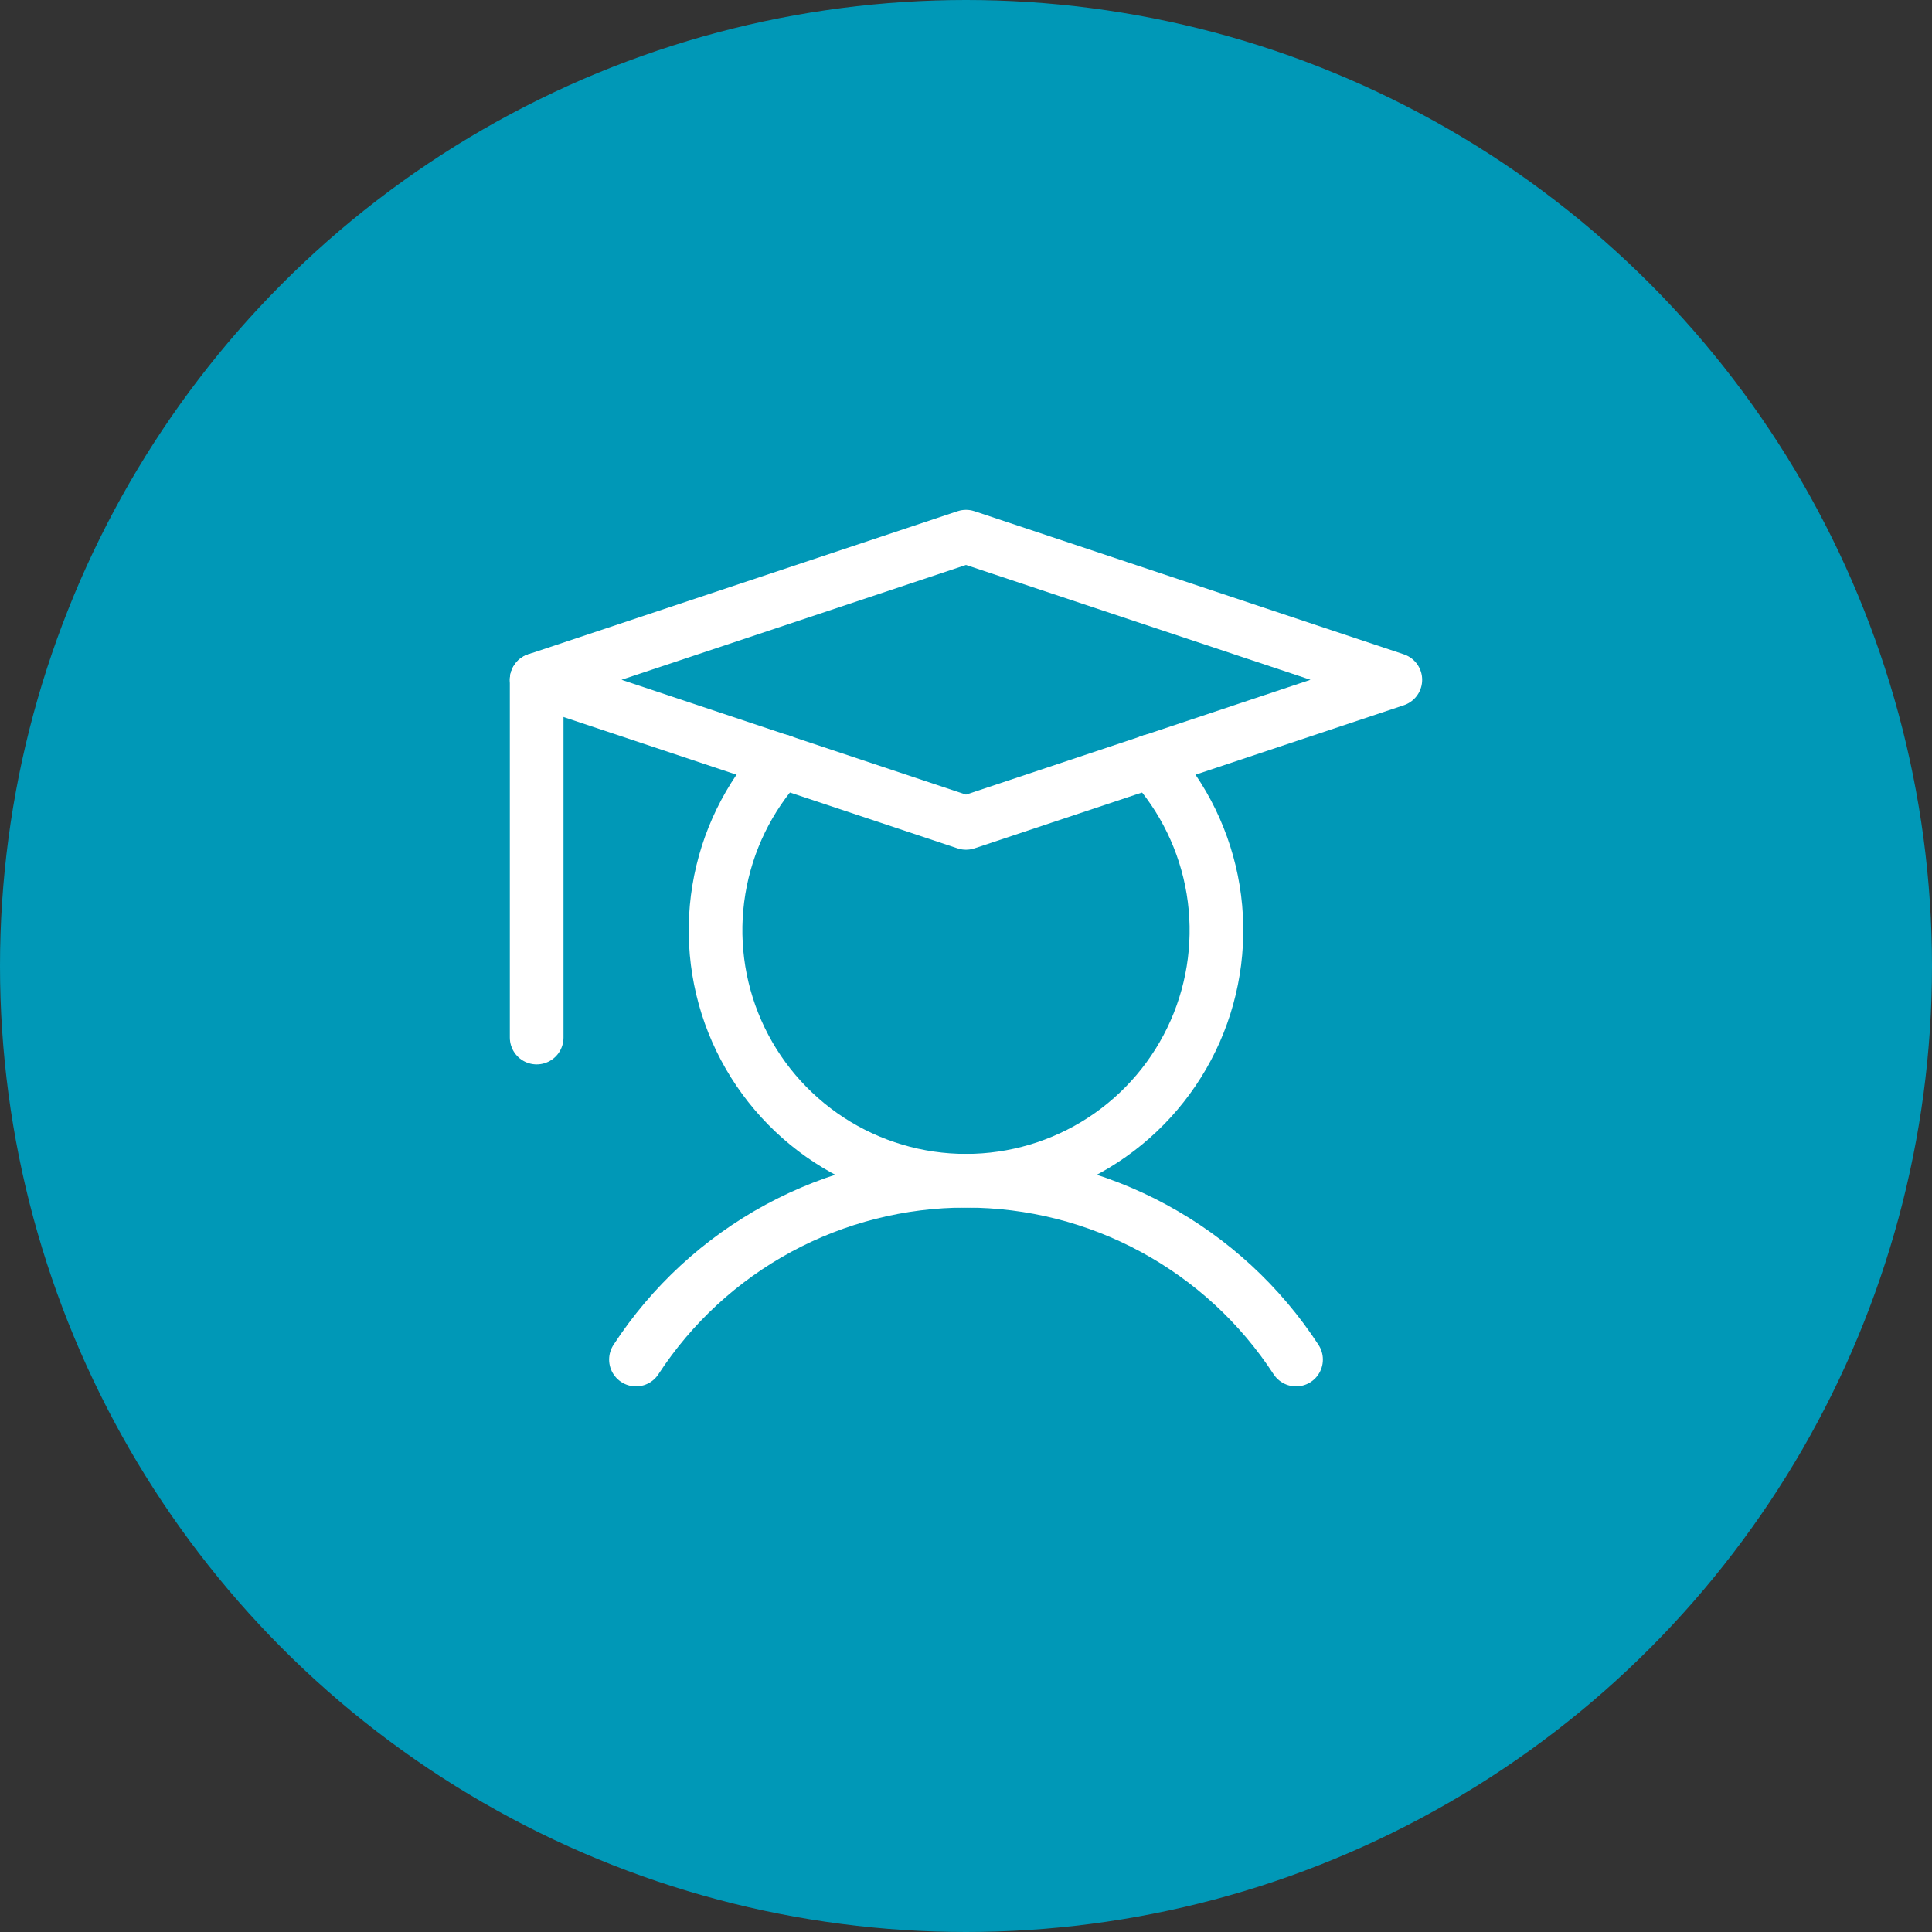
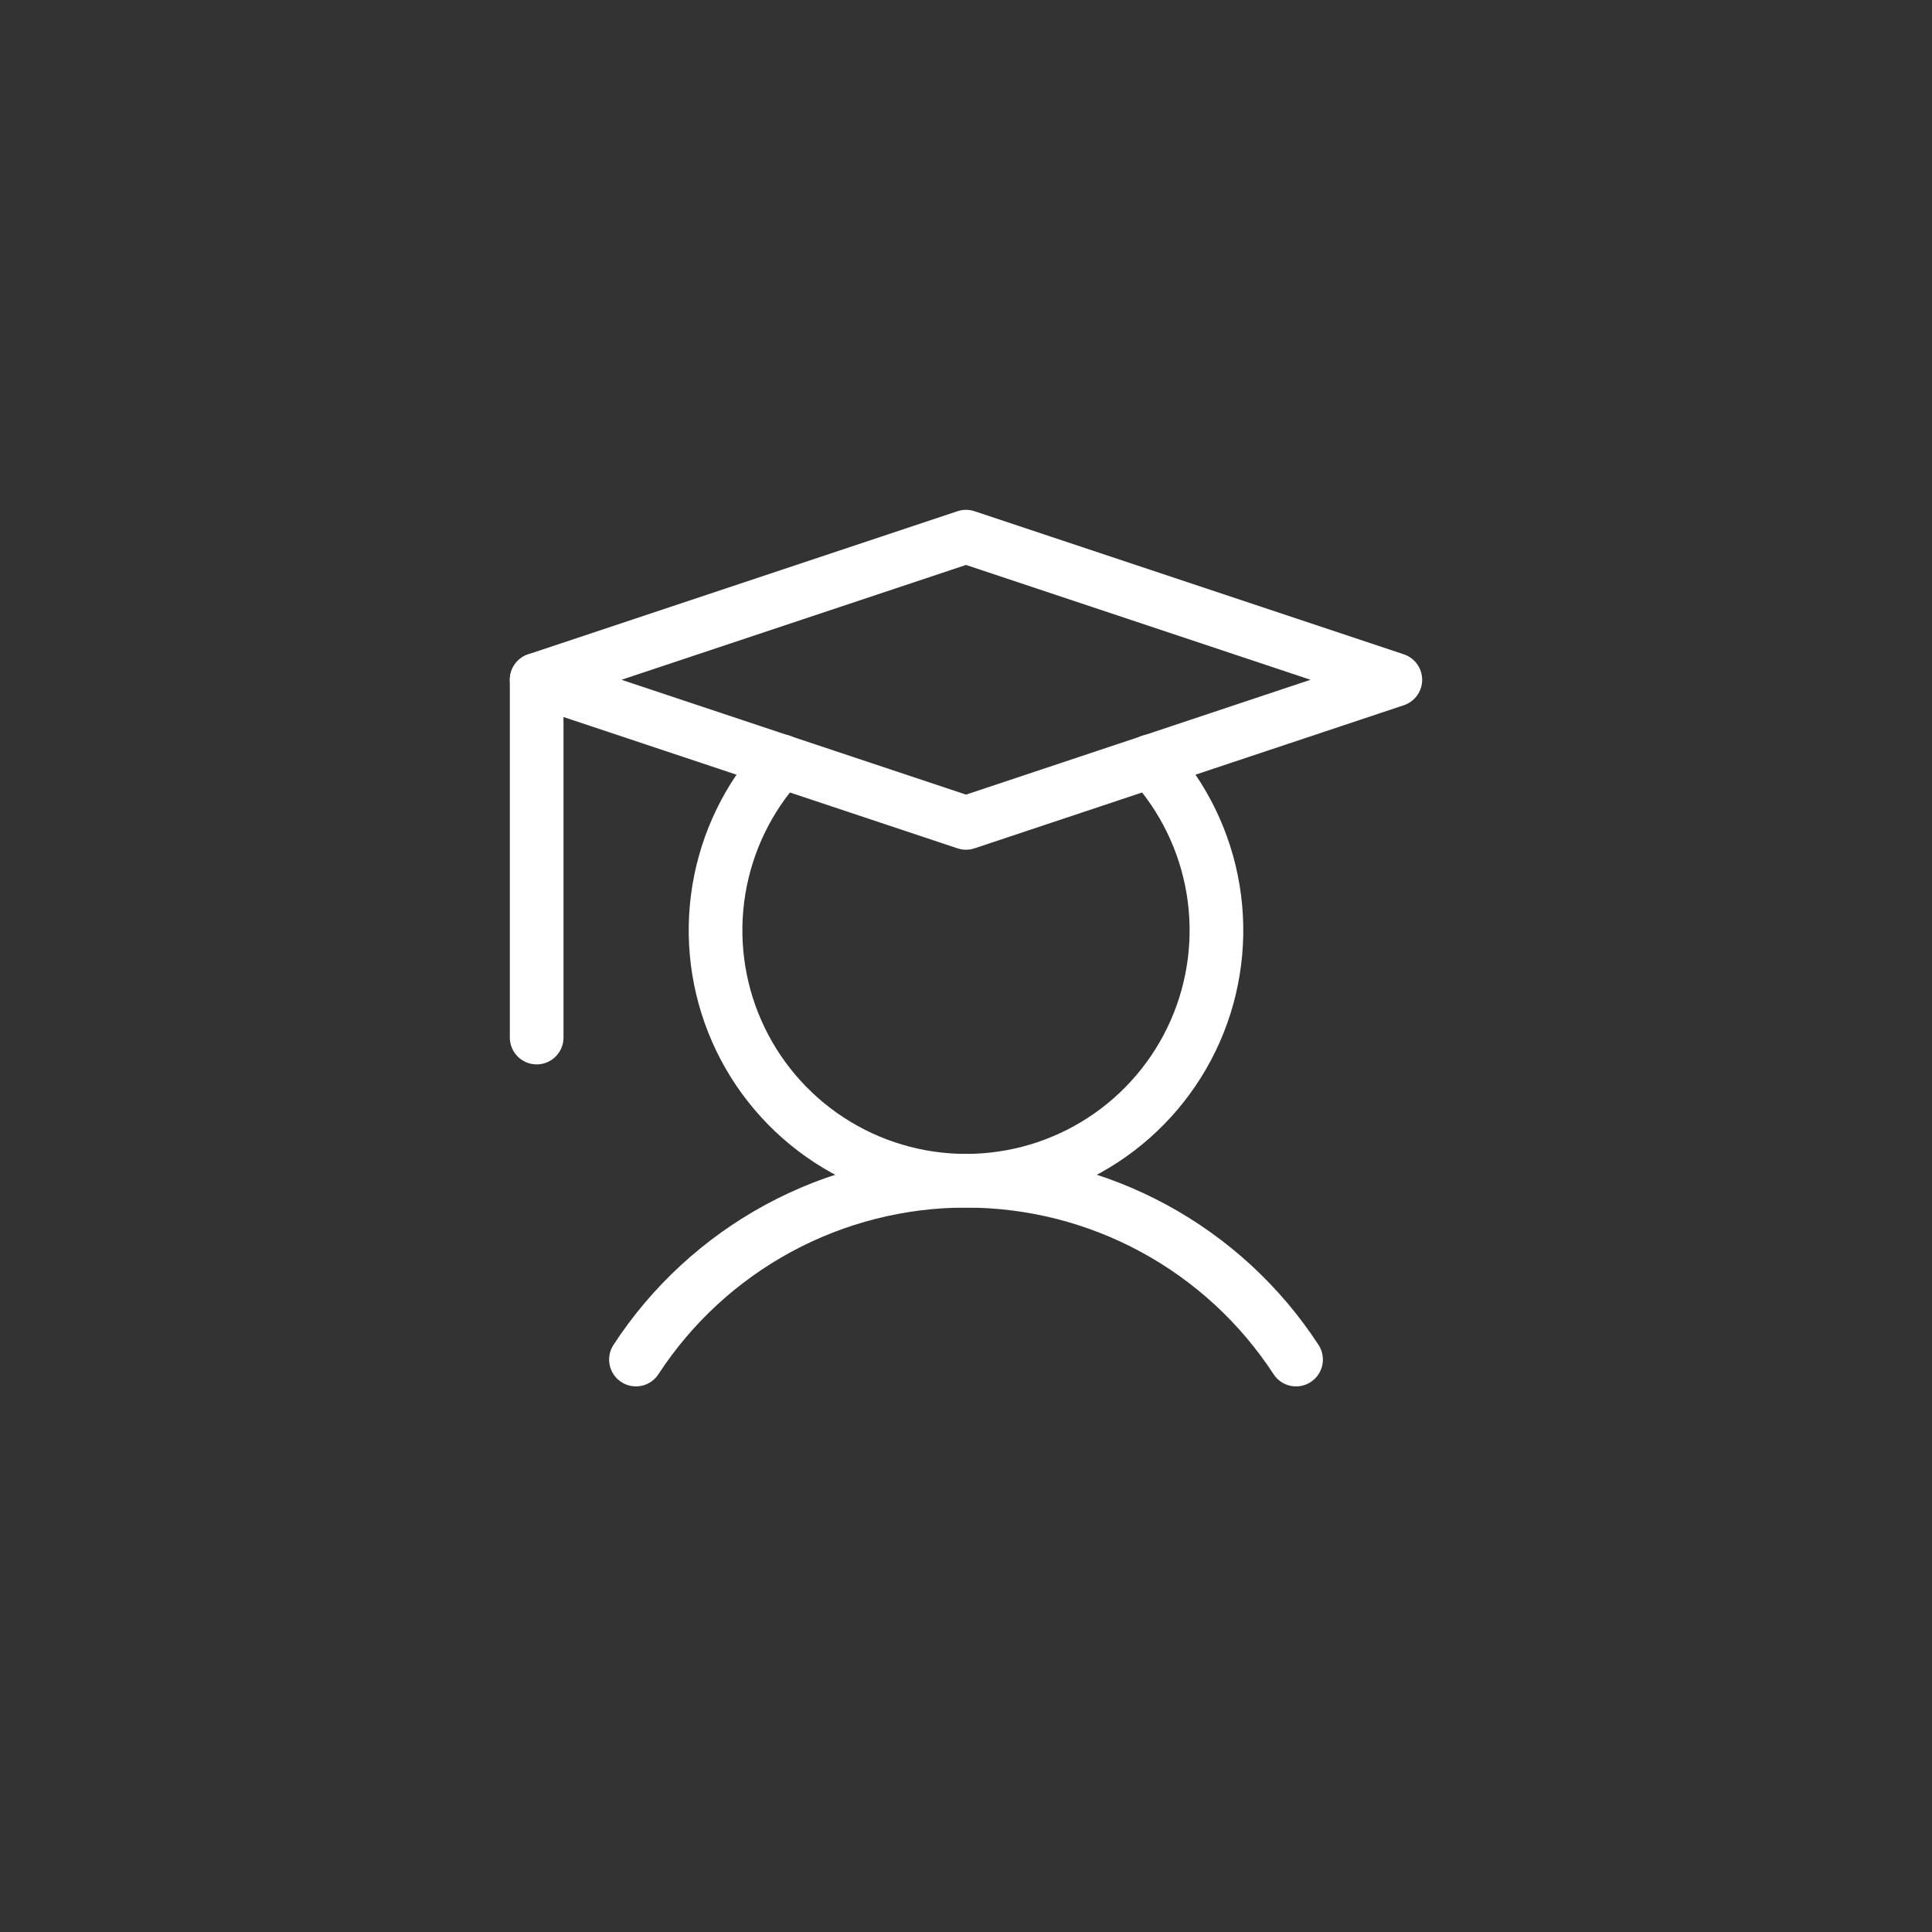
<svg xmlns="http://www.w3.org/2000/svg" width="54" height="54" viewBox="0 0 54 54" fill="none">
  <rect x="0" y="0" width="54" height="54" fill="#333333" stroke="none" />
-   <circle cx="27" cy="27" r="27" fill="#0098B7" />
  <path d="M15 19V29" stroke="white" stroke-width="1.5" stroke-linecap="round" stroke-linejoin="round" />
  <path d="M17.775 38C18.776 36.465 20.144 35.205 21.754 34.332C23.365 33.459 25.168 33.002 27 33.002C28.832 33.002 30.636 33.459 32.246 34.332C33.857 35.205 35.225 36.465 36.225 38" stroke="white" stroke-width="1.5" stroke-linecap="round" stroke-linejoin="round" />
  <path d="M39 19L27 23L15 19L27 15L39 19Z" stroke="white" stroke-width="1.5" stroke-linecap="round" stroke-linejoin="round" />
  <path d="M32.163 21.275C33.08 22.277 33.686 23.524 33.907 24.864C34.128 26.204 33.954 27.58 33.407 28.823C32.859 30.066 31.962 31.123 30.825 31.865C29.687 32.607 28.358 33.002 27 33.002C25.642 33.002 24.313 32.607 23.175 31.865C22.038 31.123 21.14 30.066 20.593 28.823C20.046 27.58 19.872 26.204 20.093 24.864C20.314 23.524 20.92 22.277 21.837 21.275" stroke="white" stroke-width="1.5" stroke-linecap="round" stroke-linejoin="round" />
</svg>